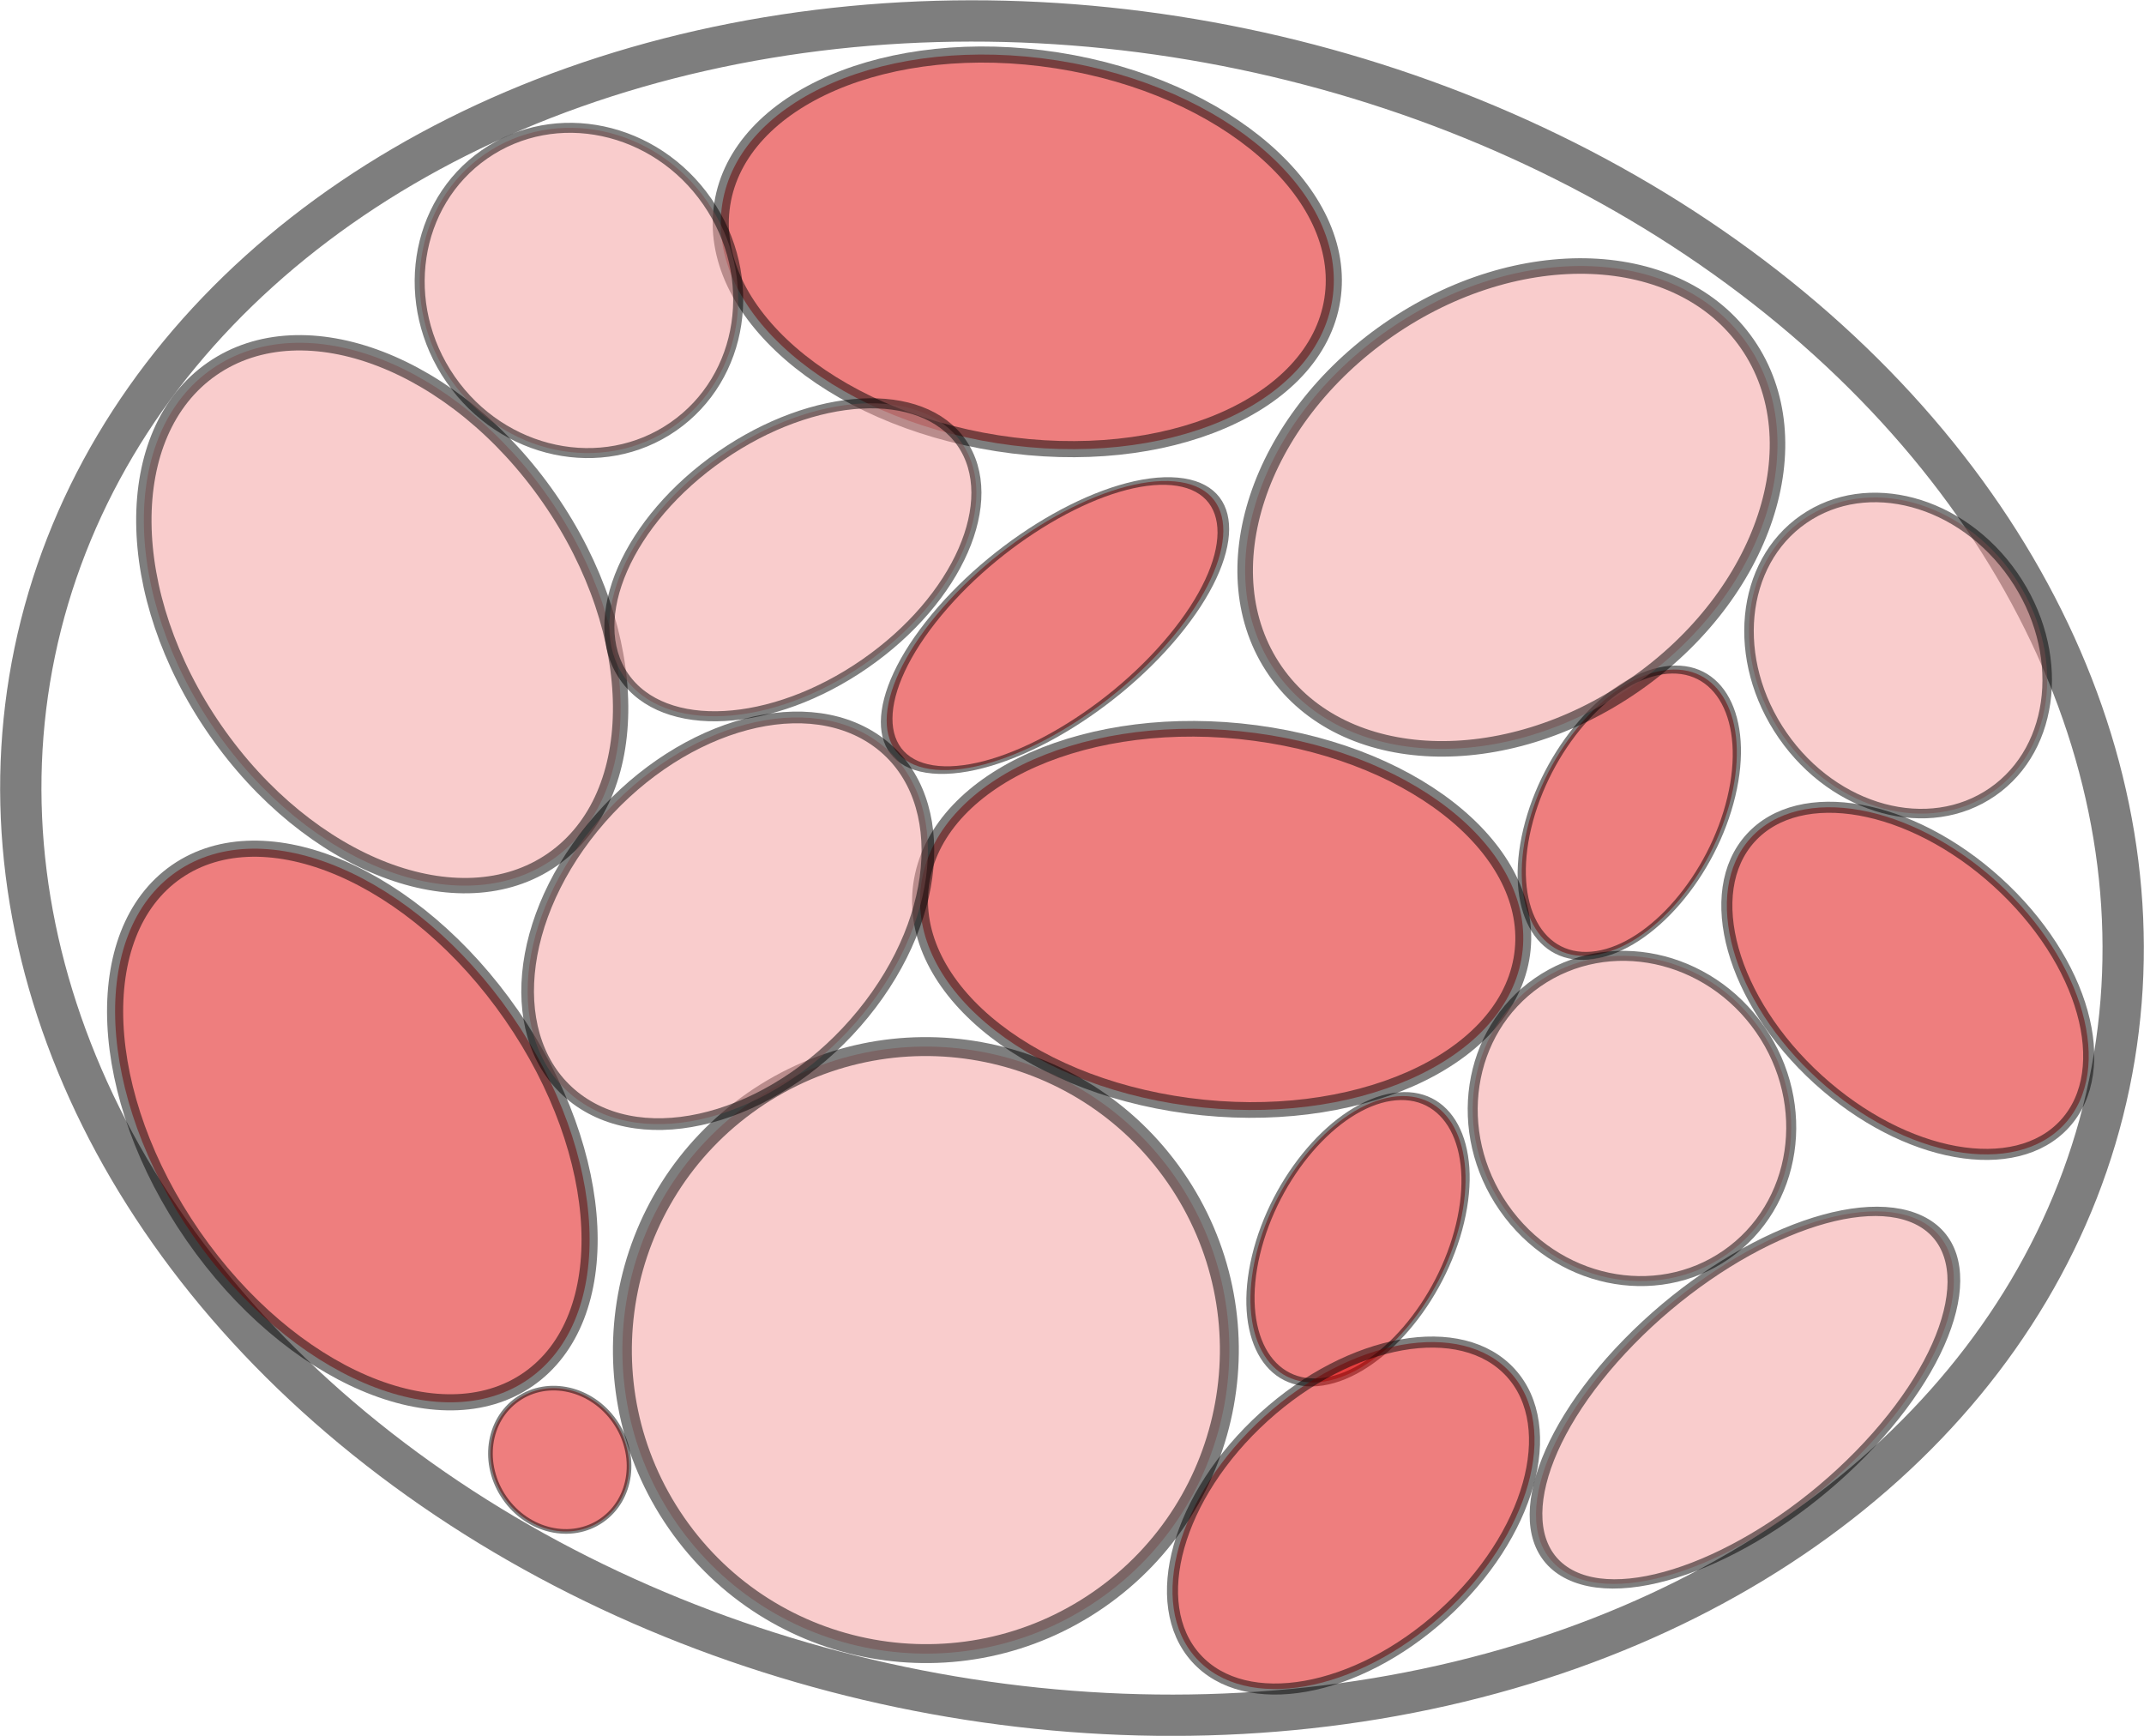
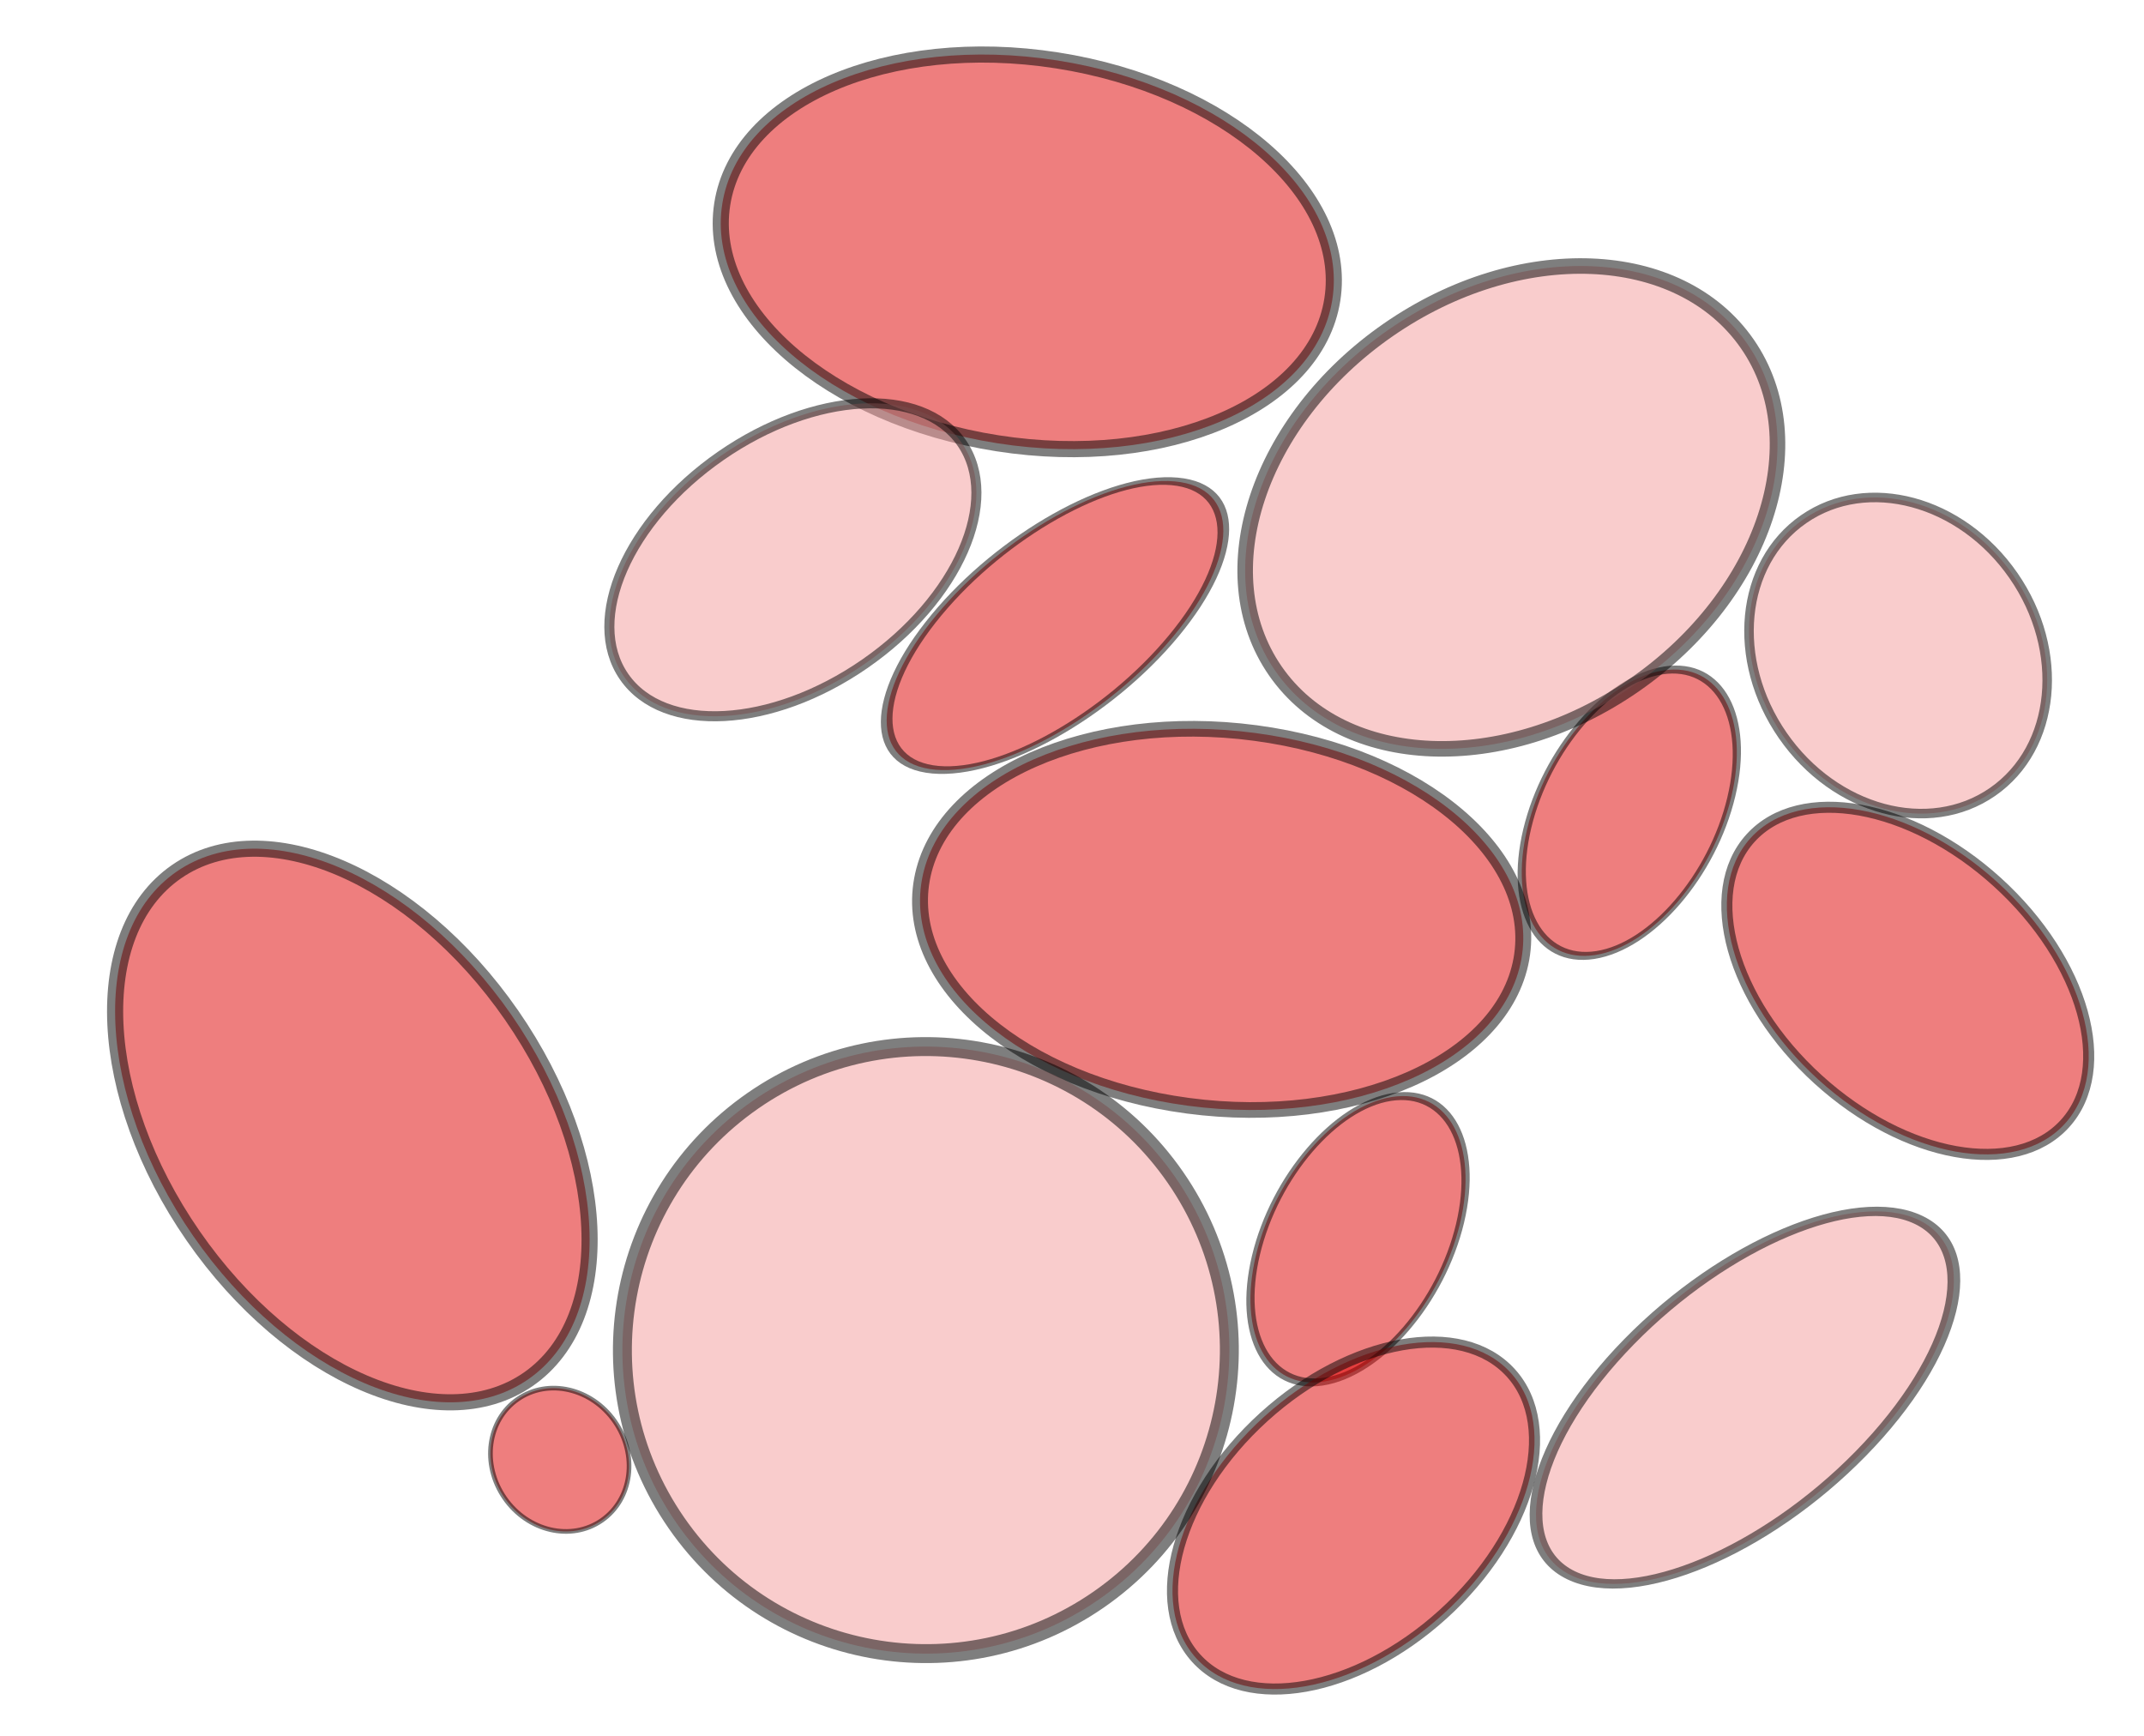
<svg xmlns="http://www.w3.org/2000/svg" width="102.831" height="83.243" viewBox="0 0 102.831 83.243" version="1.1" xml:space="preserve" style="clip-rule:evenodd;fill-rule:evenodd;stroke-linejoin:round;stroke-miterlimit:2" id="svg19">
  <defs id="defs19" />
  <g id="g3" transform="matrix(2.346,-1.626,1.626,2.346,-66.784,-99.084)">
-     <ellipse style="font-variation-settings:normal;opacity:0.504;vector-effect:none;fill:none;fill-opacity:1;fill-rule:evenodd;stroke:#000000;stroke-width:0.694;stroke-linecap:square;stroke-linejoin:miter;stroke-miterlimit:4;stroke-dasharray:none;stroke-dashoffset:0;stroke-opacity:1;-inkscape-stroke:none;paint-order:markers fill stroke;stop-color:#000000;stop-opacity:1" id="path1" cx="50.597" cy="39.811" rx="17.803" ry="14.057" transform="rotate(46.499)" />
    <ellipse style="font-variation-settings:normal;opacity:0.504;vector-effect:none;fill:#df0000;fill-opacity:1;fill-rule:evenodd;stroke:#000000;stroke-width:0.271;stroke-linecap:square;stroke-linejoin:miter;stroke-miterlimit:4;stroke-dasharray:none;stroke-dashoffset:0;stroke-opacity:1;-inkscape-stroke:none;paint-order:markers fill stroke;stop-color:#000000;stop-opacity:1" id="path2" cx="-6.45" cy="60.772" rx="3.255" ry="5.188" />
    <ellipse style="font-variation-settings:normal;opacity:0.504;vector-effect:none;fill:#df0000;fill-opacity:1;fill-rule:evenodd;stroke:#000000;stroke-width:0.165;stroke-linecap:square;stroke-linejoin:miter;stroke-miterlimit:4;stroke-dasharray:none;stroke-dashoffset:0;stroke-opacity:1;-inkscape-stroke:none;paint-order:markers fill stroke;stop-color:#000000" id="path2-36" cx="73.537" cy="50.299" rx="2" ry="3.147" transform="matrix(0.768,0.64,-0.963,0.269,0,0)" />
    <ellipse style="font-variation-settings:normal;opacity:0.504;vector-effect:none;fill:#df0000;fill-opacity:1;fill-rule:evenodd;stroke:#000000;stroke-width:0.136;stroke-linecap:square;stroke-linejoin:miter;stroke-miterlimit:4;stroke-dasharray:none;stroke-dashoffset:0;stroke-opacity:1;-inkscape-stroke:none;paint-order:markers fill stroke;stop-color:#000000" id="path2-36-4" cx="62.484" cy="66.961" rx="1.734" ry="2.458" transform="matrix(0.9,0.437,-0.745,0.667,0,0)" />
    <ellipse style="font-variation-settings:normal;opacity:0.504;vector-effect:none;fill:#df0000;fill-opacity:1;fill-rule:evenodd;stroke:#000000;stroke-width:0.136;stroke-linecap:square;stroke-linejoin:miter;stroke-miterlimit:4;stroke-dasharray:none;stroke-dashoffset:0;stroke-opacity:1;-inkscape-stroke:none;paint-order:markers fill stroke;stop-color:#000000" id="path2-36-6" cx="65.474" cy="60.065" rx="1.734" ry="2.458" transform="matrix(0.9,0.437,-0.745,0.667,0,0)" />
    <ellipse style="font-variation-settings:normal;opacity:0.504;vector-effect:none;fill:#df0000;fill-opacity:1;fill-rule:evenodd;stroke:#000000;stroke-width:0.186;stroke-linecap:square;stroke-linejoin:miter;stroke-miterlimit:4;stroke-dasharray:none;stroke-dashoffset:0;stroke-opacity:1;-inkscape-stroke:none;paint-order:markers fill stroke;stop-color:#000000" id="path2-3" cx="-75.572" cy="-6.232" rx="2.239" ry="3.568" transform="rotate(-97.468)" />
    <ellipse style="font-variation-settings:normal;opacity:0.504;vector-effect:none;fill:#df0000;fill-opacity:1;fill-rule:evenodd;stroke:#000000;stroke-width:0.186;stroke-linecap:square;stroke-linejoin:miter;stroke-miterlimit:4;stroke-dasharray:none;stroke-dashoffset:0;stroke-opacity:1;-inkscape-stroke:none;paint-order:markers fill stroke;stop-color:#000000" id="path2-3-6" cx="0.597" cy="-75.467" rx="2.239" ry="3.568" transform="rotate(166.984)" />
    <ellipse style="font-variation-settings:normal;opacity:0.504;vector-effect:none;fill:#df0000;fill-opacity:1;fill-rule:evenodd;stroke:#000000;stroke-width:0.078;stroke-linecap:square;stroke-linejoin:miter;stroke-miterlimit:4;stroke-dasharray:none;stroke-dashoffset:0;stroke-opacity:1;-inkscape-stroke:none;paint-order:markers fill stroke;stop-color:#000000" id="path2-3-9" cx="-6.785" cy="67.373" rx="1.127" ry="1.239" />
    <ellipse style="font-variation-settings:normal;opacity:0.504;vector-effect:none;fill:#df0000;fill-opacity:1;fill-rule:evenodd;stroke:#000000;stroke-width:0.271;stroke-linecap:square;stroke-linejoin:miter;stroke-miterlimit:4;stroke-dasharray:none;stroke-dashoffset:0;stroke-opacity:1;-inkscape-stroke:none;paint-order:markers fill stroke;stop-color:#000000" id="path2-6" cx="-32.199" cy="46.184" rx="3.255" ry="5.188" transform="rotate(-46.392)" />
    <ellipse style="font-variation-settings:normal;opacity:0.504;vector-effect:none;fill:#df0000;fill-opacity:1;fill-rule:evenodd;stroke:#000000;stroke-width:0.265;stroke-linecap:square;stroke-linejoin:miter;stroke-miterlimit:4;stroke-dasharray:none;stroke-dashoffset:0;stroke-opacity:1;-inkscape-stroke:none;paint-order:markers fill stroke;stop-color:#000000" id="path2-6-5" cx="-43.968" cy="52.18" rx="3.18" ry="5.079" transform="matrix(0.707,-0.708,0.74,0.673,0,0)" />
-     <ellipse style="font-variation-settings:normal;opacity:0.504;vector-effect:none;fill:#f59b9b;fill-opacity:1;fill-rule:evenodd;stroke:#000000;stroke-width:0.258;stroke-linecap:square;stroke-linejoin:miter;stroke-miterlimit:4;stroke-dasharray:none;stroke-dashoffset:0;stroke-opacity:1;-inkscape-stroke:none;paint-order:markers fill stroke;stop-color:#000000;stop-opacity:1" id="path3" cx="-1.144" cy="53.998" rx="3.415" ry="5.017" />
    <ellipse style="font-variation-settings:normal;opacity:0.504;vector-effect:none;fill:#f59b9b;fill-opacity:1;fill-rule:evenodd;stroke:#000000;stroke-width:0.16;stroke-linecap:square;stroke-linejoin:miter;stroke-miterlimit:4;stroke-dasharray:none;stroke-dashoffset:0;stroke-opacity:1;-inkscape-stroke:none;paint-order:markers fill stroke;stop-color:#000000" id="path3-29" cx="19.395" cy="69.078" rx="2.358" ry="2.787" />
-     <ellipse style="font-variation-settings:normal;opacity:0.504;vector-effect:none;fill:#f59b9b;fill-opacity:1;fill-rule:evenodd;stroke:#000000;stroke-width:0.168;stroke-linecap:square;stroke-linejoin:miter;stroke-miterlimit:4;stroke-dasharray:none;stroke-dashoffset:0;stroke-opacity:1;-inkscape-stroke:none;paint-order:markers fill stroke;stop-color:#000000" id="path3-29-5" cx="11.289" cy="72.923" rx="2.623" ry="2.783" />
-     <ellipse style="font-variation-settings:normal;opacity:0.504;vector-effect:none;fill:#f59b9b;fill-opacity:1;fill-rule:evenodd;stroke:#000000;stroke-width:0.168;stroke-linecap:square;stroke-linejoin:miter;stroke-miterlimit:4;stroke-dasharray:none;stroke-dashoffset:0;stroke-opacity:1;-inkscape-stroke:none;paint-order:markers fill stroke;stop-color:#000000" id="path3-29-5-0" cx="4.671" cy="51.41" rx="2.623" ry="2.783" />
    <ellipse style="font-variation-settings:normal;opacity:0.504;vector-effect:none;fill:#f59b9b;fill-opacity:1;fill-rule:evenodd;stroke:#000000;stroke-width:0.169;stroke-linecap:square;stroke-linejoin:miter;stroke-miterlimit:4;stroke-dasharray:none;stroke-dashoffset:0;stroke-opacity:1;-inkscape-stroke:none;paint-order:markers fill stroke;stop-color:#000000" id="path3-29-7" cx="5.048" cy="57.177" rx="3.45" ry="2.125" />
    <circle style="font-variation-settings:normal;opacity:0.504;vector-effect:none;fill:#f59b9b;fill-opacity:1;fill-rule:evenodd;stroke:#000000;stroke-width:0.318;stroke-linecap:square;stroke-linejoin:miter;stroke-miterlimit:4;stroke-dasharray:none;stroke-dashoffset:0;stroke-opacity:1;-inkscape-stroke:none;paint-order:markers fill stroke;stop-color:#000000" id="path3-2" cx="-0.679" cy="69.363" r="5.099" />
-     <ellipse style="font-variation-settings:normal;opacity:0.504;vector-effect:none;fill:#f59b9b;fill-opacity:1;fill-rule:evenodd;stroke:#000000;stroke-width:0.205;stroke-linecap:square;stroke-linejoin:miter;stroke-miterlimit:4;stroke-dasharray:none;stroke-dashoffset:0;stroke-opacity:1;-inkscape-stroke:none;paint-order:markers fill stroke;stop-color:#000000" id="path3-2-2" cx="-21.264" cy="59.517" rx="3.919" ry="2.759" transform="matrix(0.961,-0.277,0.355,0.935,0,0)" />
    <ellipse style="font-variation-settings:normal;opacity:0.504;vector-effect:none;fill:#f59b9b;fill-opacity:1;fill-rule:evenodd;stroke:#000000;stroke-width:0.187;stroke-linecap:square;stroke-linejoin:miter;stroke-miterlimit:4;stroke-dasharray:none;stroke-dashoffset:0;stroke-opacity:1;-inkscape-stroke:none;paint-order:markers fill stroke;stop-color:#000000" id="path3-2-2-3" cx="-31.166" cy="82.723" rx="4.176" ry="2.162" transform="matrix(0.982,-0.189,0.493,0.87,0,0)" />
    <ellipse style="font-variation-settings:normal;opacity:0.504;vector-effect:none;fill:#f59b9b;fill-opacity:1;fill-rule:evenodd;stroke:#000000;stroke-width:0.261;stroke-linecap:square;stroke-linejoin:miter;stroke-miterlimit:4;stroke-dasharray:none;stroke-dashoffset:0;stroke-opacity:1;-inkscape-stroke:none;paint-order:markers fill stroke;stop-color:#000000" id="path3-2-5" cx="15.471" cy="63.331" rx="4.824" ry="3.63" />
  </g>
</svg>